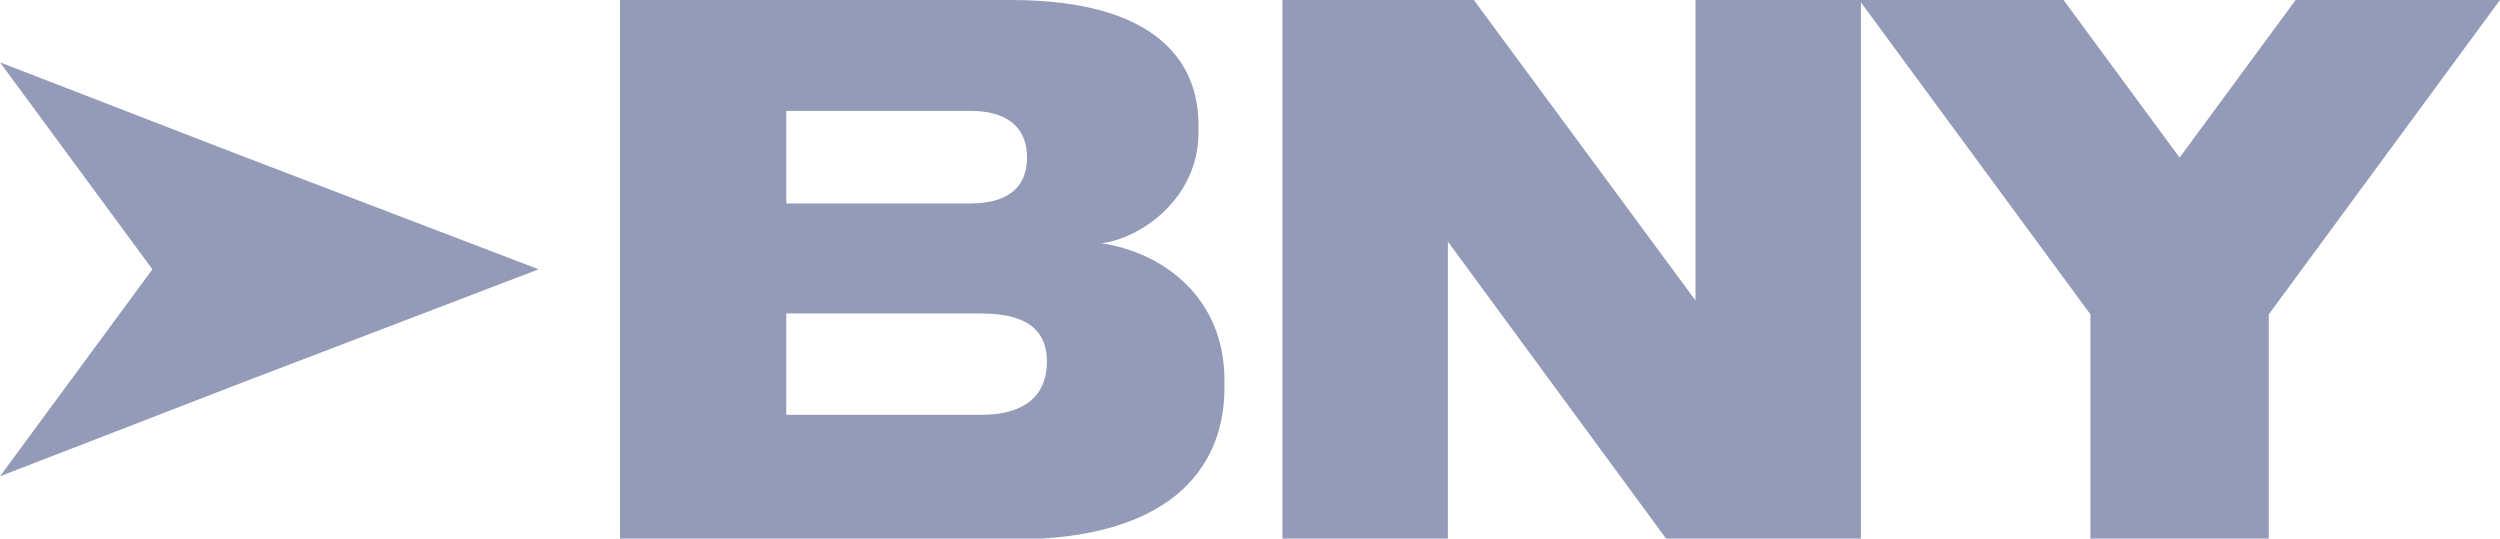
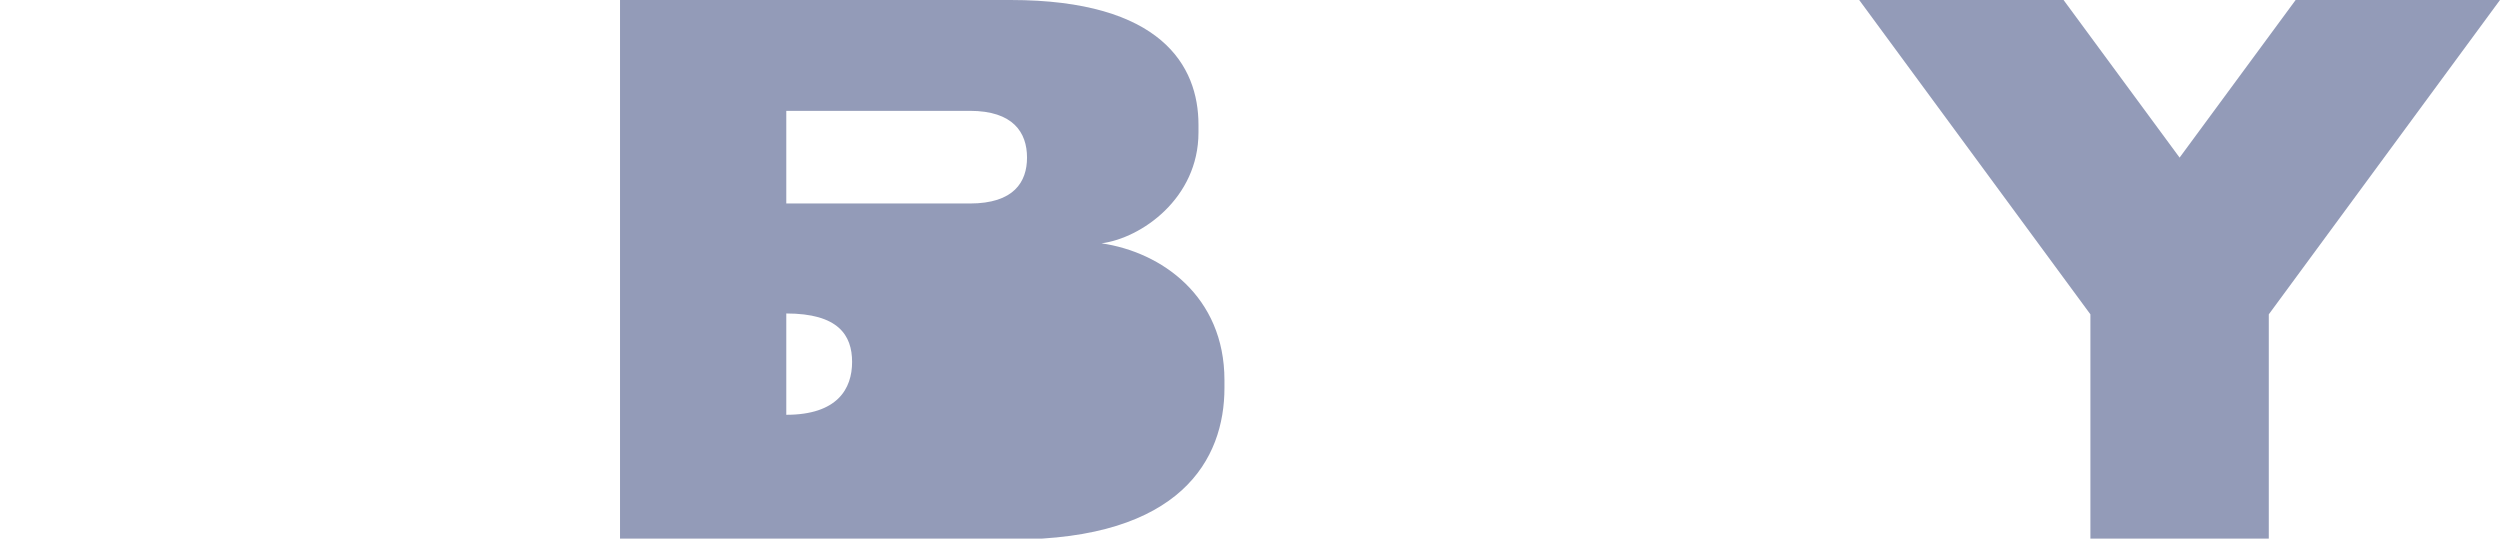
<svg xmlns="http://www.w3.org/2000/svg" version="1.1" width="288.7" height="62.2" viewBox="0 0 288.7 62.2">
  <defs>
    <style>.cls-1 { fill: #939bb8; stroke-width: 0px; }</style>
  </defs>
-   <polygon class="cls-1" points="62.2 31.1 27.4 44.4 0 55 17.6 31.1 0 7.2 27.4 17.8 62.2 31.1" />
-   <path class="cls-1" d="M71.7,0h45c17.4,0,21.7,7.6,21.7,14.4v.9c0,7.6-6.6,12.2-11.2,12.8,6.9,1,14.2,6.1,14.2,15.8v.9c0,8.2-5,17.5-24.5,17.5h-45.3V0h0ZM90.8,12.8v10.7h21.2c5.1,0,6.6-2.5,6.6-5.3h0c0-2.9-1.6-5.4-6.6-5.4h-21.2ZM90.8,36.2v11.7h22.5c5.9,0,7.6-3,7.6-6.1h0c0-3.1-1.6-5.6-7.6-5.6,0,0-22.5,0-22.5,0Z" />
-   <path class="cls-1" d="M170.2,0l25.6,34.7V0h19.1v62.2h-22.5l-25.2-34.3v34.3h-19.1V0h22.1,0Z" />
+   <path class="cls-1" d="M71.7,0h45c17.4,0,21.7,7.6,21.7,14.4v.9c0,7.6-6.6,12.2-11.2,12.8,6.9,1,14.2,6.1,14.2,15.8v.9c0,8.2-5,17.5-24.5,17.5h-45.3V0h0ZM90.8,12.8v10.7h21.2c5.1,0,6.6-2.5,6.6-5.3h0c0-2.9-1.6-5.4-6.6-5.4h-21.2ZM90.8,36.2v11.7c5.9,0,7.6-3,7.6-6.1h0c0-3.1-1.6-5.6-7.6-5.6,0,0-22.5,0-22.5,0Z" />
  <path class="cls-1" d="M241.4,36.3L214.7,0h23.6l13.4,18.2,13.4-18.2h23.6l-26.7,36.3v25.9h-20.6v-25.9h0Z" />
</svg>